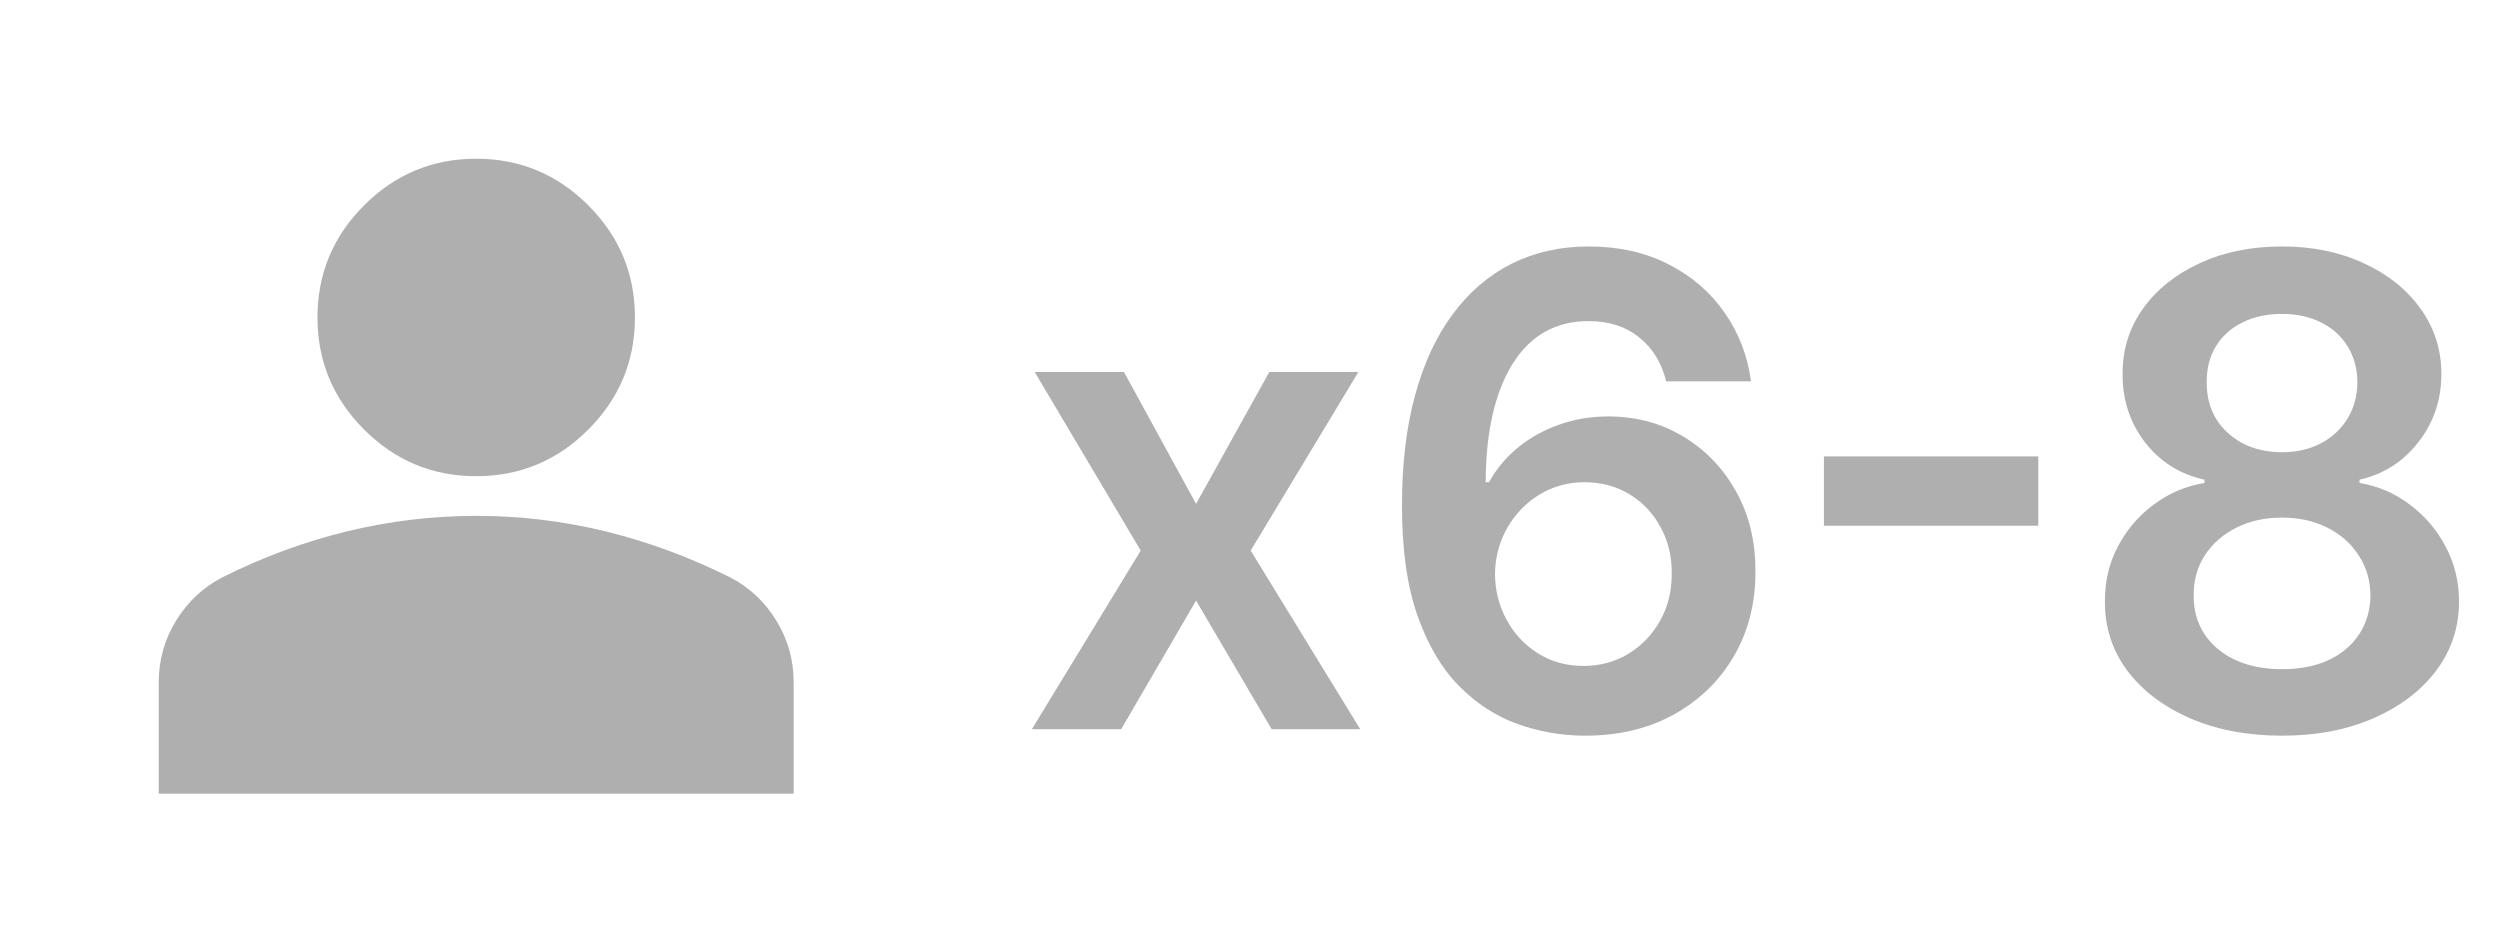
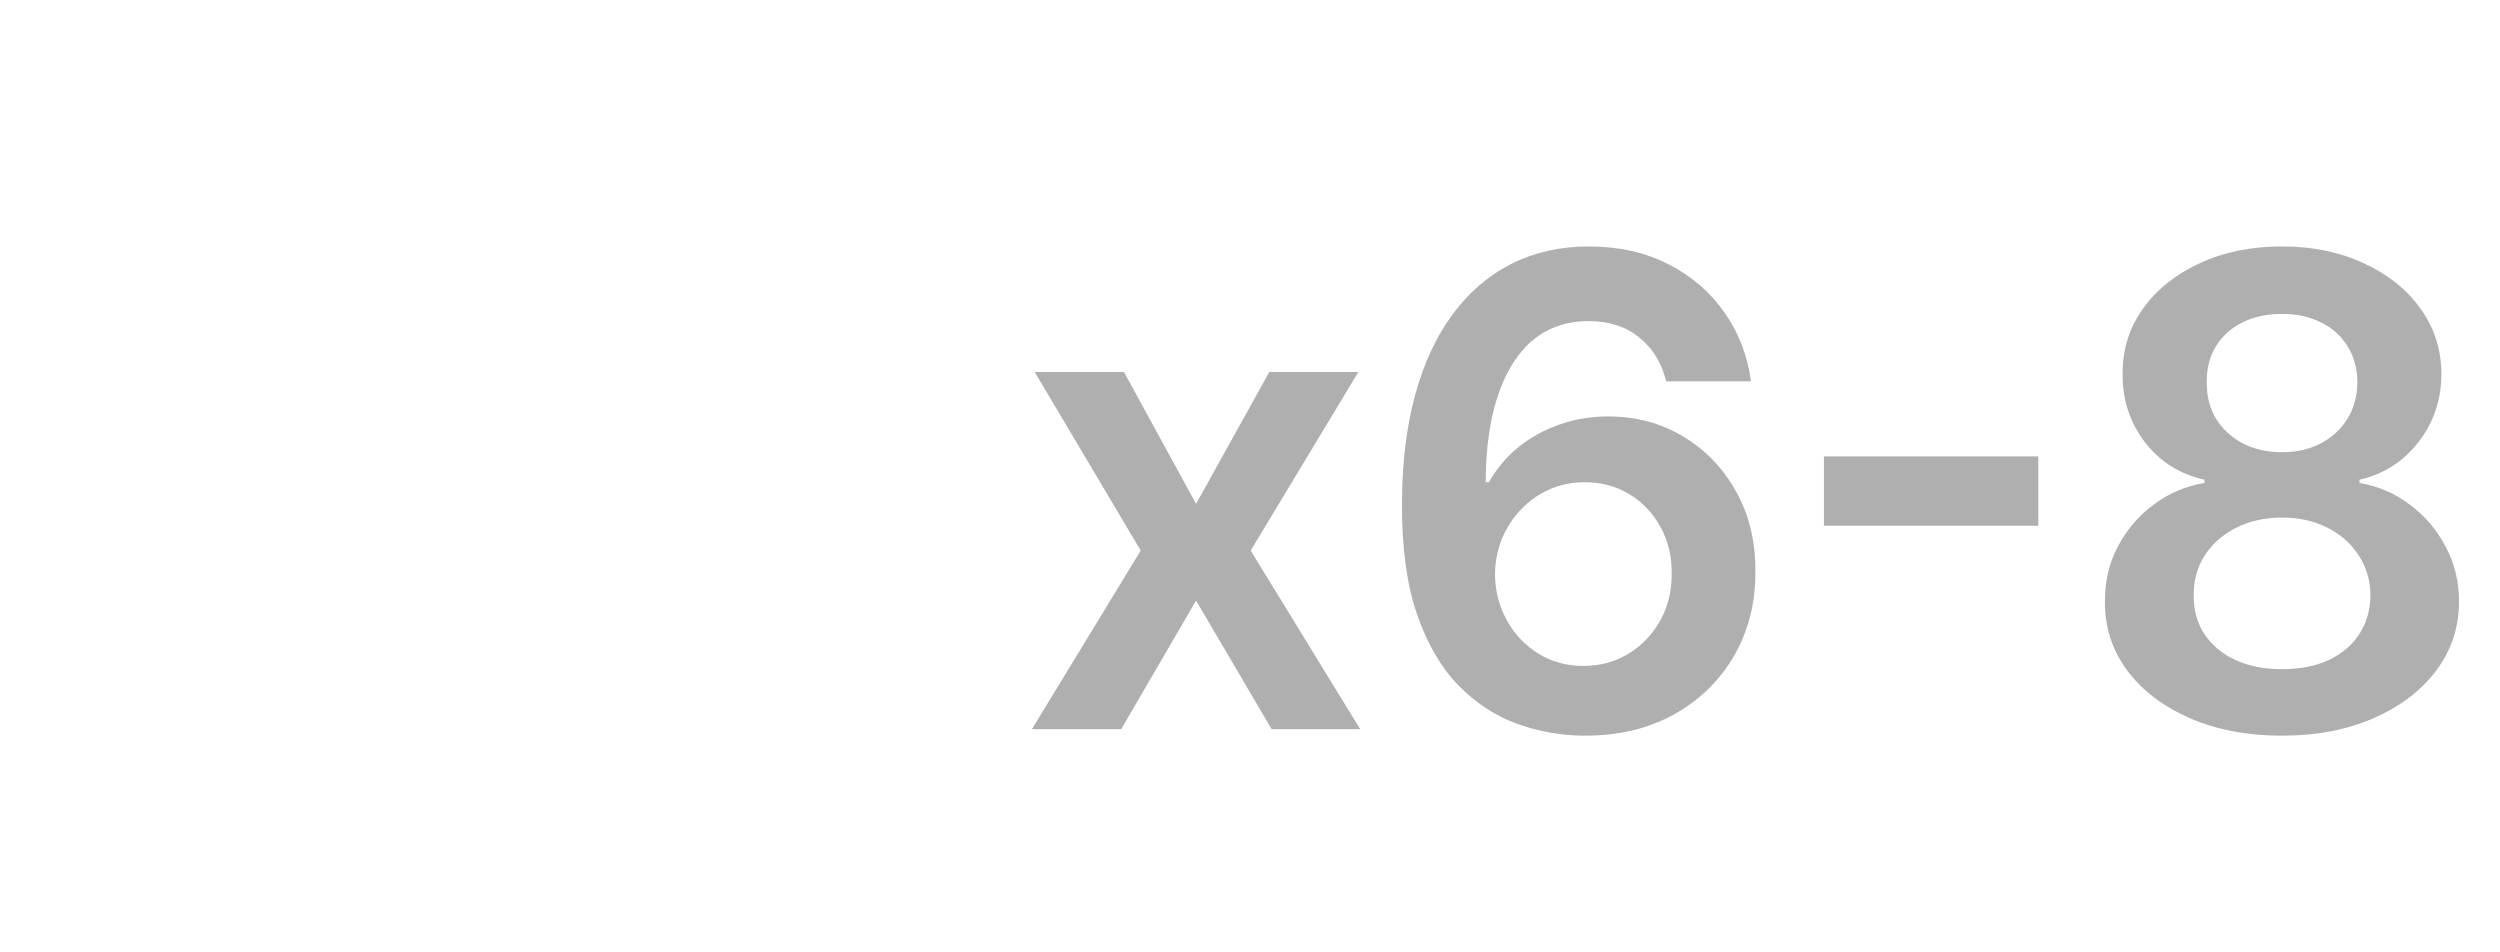
<svg xmlns="http://www.w3.org/2000/svg" width="84" height="32" viewBox="0 0 84 32" fill="none">
-   <path d="M16 16C14.534 16 13.278 15.478 12.233 14.433C11.189 13.389 10.667 12.133 10.667 10.667C10.667 9.2 11.189 7.944 12.233 6.9C13.278 5.856 14.534 5.333 16 5.333C17.467 5.333 18.722 5.856 19.767 6.9C20.811 7.944 21.334 9.2 21.334 10.667C21.334 12.133 20.811 13.389 19.767 14.433C18.722 15.478 17.467 16 16 16ZM5.333 26.667V22.933C5.333 22.178 5.528 21.484 5.918 20.851C6.307 20.218 6.823 19.734 7.467 19.4C8.845 18.711 10.245 18.195 11.667 17.851C13.089 17.507 14.534 17.334 16 17.333C17.467 17.332 18.911 17.505 20.334 17.851C21.756 18.197 23.156 18.713 24.534 19.4C25.178 19.733 25.695 20.217 26.084 20.851C26.474 21.484 26.668 22.179 26.667 22.933V26.667H5.333Z" fill="#AFAFAF" />
  <path d="M37.766 12.5L40.188 16.93L42.648 12.5H45.641L42.023 18.5L45.703 24.5H42.727L40.188 20.18L37.672 24.5H34.672L38.328 18.5L34.766 12.5H37.766ZM53.216 24.719C52.451 24.713 51.703 24.581 50.974 24.32C50.245 24.055 49.589 23.625 49.005 23.031C48.422 22.432 47.958 21.638 47.615 20.648C47.271 19.654 47.102 18.422 47.107 16.953C47.107 15.583 47.253 14.362 47.544 13.289C47.836 12.216 48.255 11.31 48.802 10.57C49.349 9.826 50.008 9.258 50.779 8.867C51.555 8.477 52.422 8.281 53.38 8.281C54.386 8.281 55.276 8.479 56.052 8.875C56.833 9.271 57.464 9.812 57.943 10.5C58.422 11.182 58.719 11.953 58.833 12.812H55.982C55.836 12.198 55.537 11.708 55.083 11.344C54.636 10.974 54.068 10.789 53.38 10.789C52.271 10.789 51.417 11.271 50.818 12.234C50.224 13.198 49.925 14.521 49.919 16.203H50.029C50.284 15.745 50.615 15.352 51.021 15.023C51.427 14.695 51.886 14.443 52.396 14.266C52.912 14.083 53.456 13.992 54.029 13.992C54.966 13.992 55.807 14.216 56.552 14.664C57.302 15.112 57.896 15.729 58.333 16.516C58.771 17.297 58.987 18.193 58.982 19.203C58.987 20.255 58.748 21.201 58.263 22.039C57.779 22.872 57.104 23.529 56.24 24.008C55.375 24.487 54.367 24.724 53.216 24.719ZM53.201 22.375C53.768 22.375 54.276 22.237 54.724 21.961C55.172 21.685 55.526 21.312 55.787 20.844C56.047 20.375 56.175 19.849 56.169 19.266C56.175 18.693 56.05 18.174 55.794 17.711C55.544 17.247 55.198 16.88 54.755 16.609C54.313 16.338 53.807 16.203 53.24 16.203C52.818 16.203 52.425 16.284 52.06 16.445C51.695 16.607 51.378 16.831 51.107 17.117C50.836 17.398 50.623 17.727 50.466 18.102C50.315 18.471 50.237 18.867 50.232 19.289C50.237 19.846 50.367 20.359 50.623 20.828C50.878 21.297 51.229 21.672 51.677 21.953C52.125 22.234 52.633 22.375 53.201 22.375ZM68.487 15.336V17.664H61.284V15.336H68.487ZM76.678 24.719C75.517 24.719 74.485 24.523 73.584 24.133C72.689 23.742 71.985 23.208 71.475 22.531C70.97 21.849 70.72 21.076 70.725 20.211C70.72 19.539 70.865 18.922 71.162 18.359C71.459 17.797 71.86 17.328 72.365 16.953C72.876 16.573 73.444 16.331 74.069 16.227V16.117C73.246 15.935 72.579 15.516 72.069 14.859C71.564 14.198 71.314 13.435 71.319 12.57C71.314 11.747 71.543 11.013 72.006 10.367C72.47 9.721 73.105 9.214 73.912 8.844C74.72 8.469 75.642 8.281 76.678 8.281C77.704 8.281 78.618 8.469 79.42 8.844C80.228 9.214 80.863 9.721 81.326 10.367C81.795 11.013 82.03 11.747 82.03 12.57C82.03 13.435 81.772 14.198 81.256 14.859C80.746 15.516 80.087 15.935 79.28 16.117V16.227C79.905 16.331 80.467 16.573 80.967 16.953C81.472 17.328 81.873 17.797 82.17 18.359C82.472 18.922 82.623 19.539 82.623 20.211C82.623 21.076 82.368 21.849 81.858 22.531C81.347 23.208 80.644 23.742 79.748 24.133C78.858 24.523 77.834 24.719 76.678 24.719ZM76.678 22.484C77.277 22.484 77.798 22.383 78.24 22.18C78.683 21.971 79.027 21.68 79.272 21.305C79.517 20.93 79.642 20.497 79.647 20.008C79.642 19.497 79.509 19.047 79.248 18.656C78.993 18.26 78.642 17.951 78.194 17.727C77.751 17.503 77.246 17.391 76.678 17.391C76.105 17.391 75.595 17.503 75.147 17.727C74.699 17.951 74.345 18.26 74.084 18.656C73.829 19.047 73.704 19.497 73.709 20.008C73.704 20.497 73.824 20.93 74.069 21.305C74.314 21.674 74.657 21.963 75.1 22.172C75.548 22.38 76.074 22.484 76.678 22.484ZM76.678 15.195C77.168 15.195 77.6 15.096 77.975 14.898C78.355 14.7 78.655 14.425 78.873 14.07C79.092 13.716 79.204 13.307 79.209 12.844C79.204 12.385 79.095 11.984 78.881 11.641C78.668 11.292 78.371 11.023 77.99 10.836C77.61 10.643 77.173 10.547 76.678 10.547C76.173 10.547 75.728 10.643 75.342 10.836C74.962 11.023 74.665 11.292 74.451 11.641C74.243 11.984 74.142 12.385 74.147 12.844C74.142 13.307 74.246 13.716 74.459 14.07C74.678 14.419 74.978 14.695 75.358 14.898C75.743 15.096 76.183 15.195 76.678 15.195Z" fill="#AFAFAF" />
</svg>